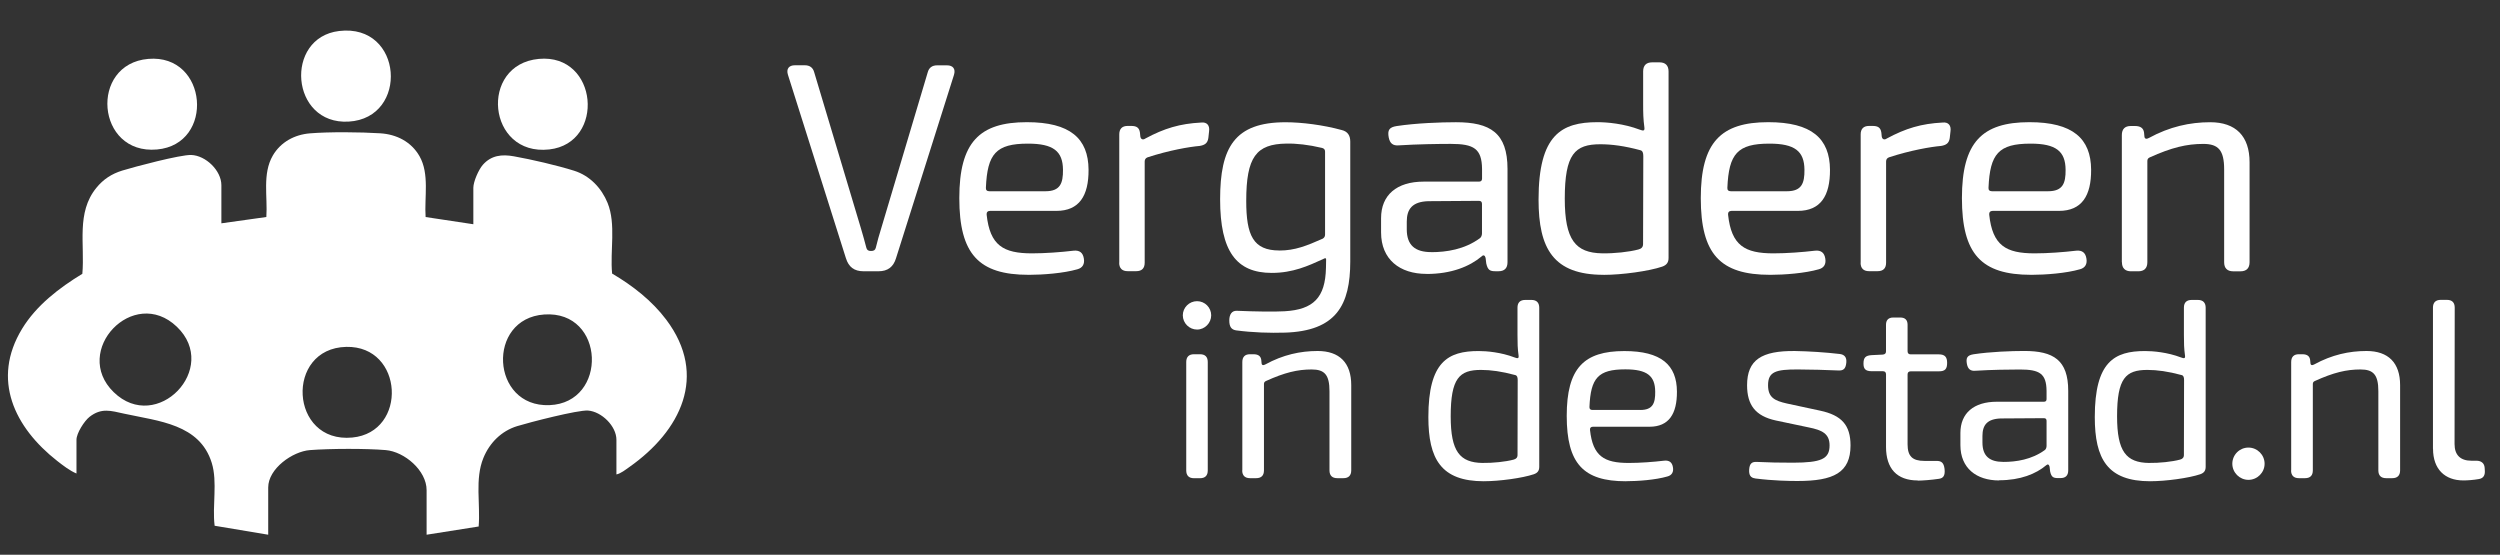
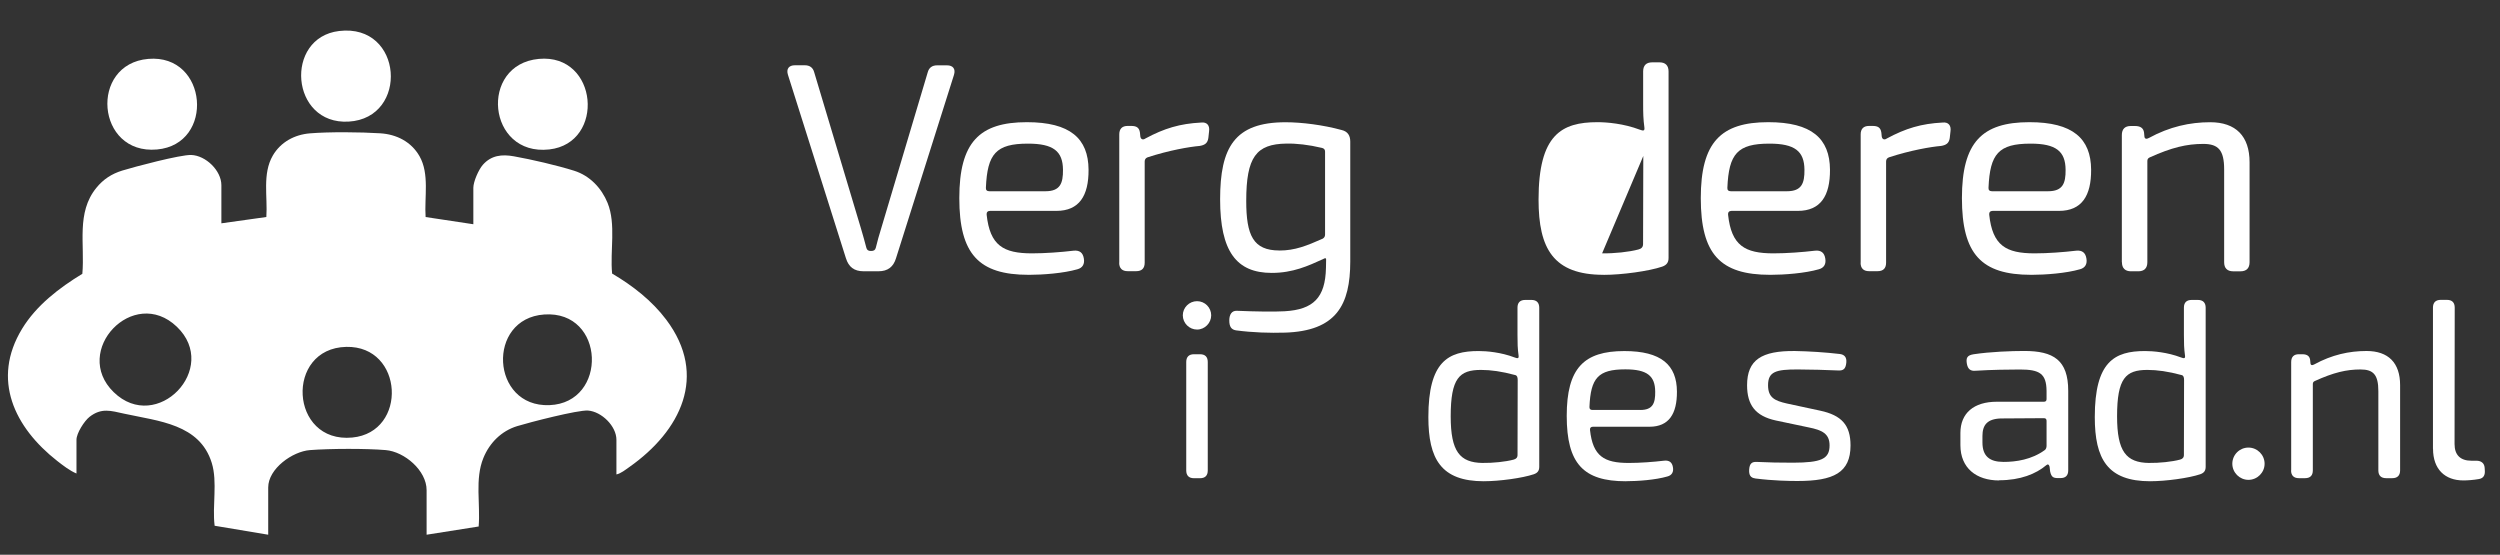
<svg xmlns="http://www.w3.org/2000/svg" id="Layer_1" viewBox="0 0 1085.91 240.96">
  <rect x="0" y="0" width="1085.91" height="240.96" fill="#333333" stroke="none" />
  <defs>
    <style>      .st0 {        fill: #fff;      }    </style>
  </defs>
  <g>
    <g>
      <path class="st0" d="M367.44,112.17l-25.18-79.66c-.83-2.62.42-4.16,3.03-4.16h4.28c2.2,0,3.57,1.05,4.11,3.11l20.29,67.77c.88,2.84,1.57,5.56,2.35,8.42.27,1,.88,1.37,2.01,1.37,1.2,0,1.81-.37,2.08-1.37.69-2.86,1.47-5.63,2.35-8.44l20.19-67.72c.54-2.06,1.91-3.11,4.11-3.11h4.28c2.62,0,3.84,1.57,3.03,4.16l-25.18,79.66c-1.15,3.74-3.57,5.63-7.61,5.63h-6.51c-4.04,0-6.46-1.88-7.61-5.63l-.02-.02Z" />
      <path class="st0" d="M446.79,119.37c-21.68,0-30.1-9.01-30.1-33.31s8.76-32.99,29.34-32.99c18.8,0,26.73,7.07,26.8,20.66.07,11.31-4.06,17.87-13.97,17.87h-28.81c-1.05,0-1.59.64-1.49,1.64,1.44,13.41,7.27,16.81,19.7,16.81,5.7,0,12.38-.49,18.16-1.17,2.47-.22,3.94.83,4.36,3.38.42,2.4-.51,4.09-2.79,4.7-6,1.74-15.03,2.42-21.17,2.42h-.02ZM454.11,83.07c6.41,0,7.68-3.48,7.61-9.35-.07-8-4.14-11.33-15.2-11.33-13.93,0-17.65,4.45-18.28,19.09-.1,1.05.44,1.59,1.49,1.59h24.38Z" />
      <path class="st0" d="M486.17,114.15v-55.78c0-2.42,1.27-3.67,3.62-3.67h1.54c2.23,0,3.5.64,3.82,2.91l.17,1.69c.2,1.27,1.2,1.59,2.2.86,8.22-4.43,15.03-6.46,24.23-6.93,2.52-.29,3.79,1.27,3.43,3.79l-.32,2.94c-.34,2.3-1.59,3.06-3.79,3.43-4.45.37-13.39,1.93-22.59,4.94-.86.32-1.27.95-1.27,1.81v43.98c0,2.42-1.25,3.67-3.67,3.67h-3.74c-2.37,0-3.67-1.27-3.67-3.67l.05.02Z" />
      <path class="st0" d="M557.97,144.48c-6.17.2-13.9-.02-21.07-.98-2.01-.32-2.96-1.54-2.94-4.41.02-2.42,1.05-4.23,3.35-4.09,8,.34,16.15.46,20.7.2,12.53-.73,17.65-5.95,17.94-18.77,0-1.08.02-2.72.07-3.55.02-.56-.02-1.15-1.54-.24-6.19,2.81-12.85,5.9-22.08,5.9-15.34,0-22.42-9.35-22.42-31.94s6.27-33.5,28.41-33.5c6.95,0,16.3,1.15,24.4,3.38,2.57.61,3.72,2.35,3.72,5.02v52.1c-.02,18.8-5.97,30.22-28.56,30.89h0ZM555.74,108.82c6.75,0,11.87-2.08,18.82-5.16.66-.42,1-.93,1-1.79v-36.03c0-.86-.44-1.37-1.32-1.59-5.82-1.39-11.18-1.98-15.54-1.88-13.04.2-17.38,5.8-17.38,24.89,0,14.93,2.99,21.54,14.39,21.54h0l.02.02Z" />
-       <path class="st0" d="M619.59,118.97c-11.6,0-19.7-6.31-19.7-18.01v-6.19c0-10.08,6.8-15.88,18.53-15.88h24.01c.86,0,1.32-.44,1.32-1.32v-4.18c-.1-8.83-3.57-10.89-13.58-10.89-5.11,0-14.41.12-22.59.64-2.55.22-3.84-.86-4.36-3.4-.61-3.23.2-4.48,3.48-4.99,8.42-1.27,19.11-1.66,25.72-1.66,14.88,0,22.39,4.6,22.39,20.31v40.48c0,2.62-1.32,3.94-3.92,3.94h-1.2c-2.35,0-3.43-.34-4.11-3.38l-.29-2.42c-.29-1.13-.95-1.44-1.71-.66-5.19,4.36-13.09,7.64-23.96,7.64h-.02ZM621.72,109.53c6.51,0,14.41-1.17,21.07-6.04.61-.42.93-1.32.93-2.13v-12.8c0-.86-.44-1.32-1.32-1.32l-22.03.15c-6.88.22-9.32,3.38-9.32,8.88v3.35c0,6.9,3.62,9.89,10.65,9.89h0l.02.02Z" />
-       <path class="st0" d="M696.56,119.37c-21.83,0-28.27-11.36-28.27-32.67,0-28.24,10.01-33.63,25.6-33.63,4.04,0,11.33.59,18.36,3.25,1.47.54,2.23.66,2.01-.98-.49-3.7-.54-6.02-.54-10.57v-13.75c0-2.62,1.37-3.94,3.94-3.94h3.16c2.57,0,3.94,1.37,3.94,3.94v81.01c0,1.91-.76,3.08-2.77,3.79-5.75,1.96-17.47,3.57-25.4,3.57h0l-.02-.02ZM695.9,110.04c5.19.1,11.75-.59,15.81-1.69,1.25-.32,1.98-1.03,1.98-2.35l.1-38.2c0-1.42-.32-2.32-1.27-2.55-6.8-1.84-12.38-2.59-17.4-2.59-11.04,0-15.44,4.21-15.44,23.64,0,17.91,4.63,23.54,16.25,23.74h-.02Z" />
+       <path class="st0" d="M696.56,119.37c-21.83,0-28.27-11.36-28.27-32.67,0-28.24,10.01-33.63,25.6-33.63,4.04,0,11.33.59,18.36,3.25,1.47.54,2.23.66,2.01-.98-.49-3.7-.54-6.02-.54-10.57v-13.75c0-2.62,1.37-3.94,3.94-3.94h3.16c2.57,0,3.94,1.37,3.94,3.94v81.01c0,1.91-.76,3.08-2.77,3.79-5.75,1.96-17.47,3.57-25.4,3.57h0l-.02-.02ZM695.9,110.04c5.19.1,11.75-.59,15.81-1.69,1.25-.32,1.98-1.03,1.98-2.35l.1-38.2h-.02Z" />
      <path class="st0" d="M768.86,119.37c-21.71,0-30.1-9.01-30.1-33.31s8.76-32.99,29.32-32.99c18.8,0,26.73,7.07,26.8,20.66.07,11.31-4.06,17.87-13.97,17.87h-28.81c-1.05,0-1.59.64-1.49,1.64,1.44,13.41,7.27,16.81,19.7,16.81,5.7,0,12.38-.49,18.16-1.17,2.47-.22,3.94.83,4.36,3.38.42,2.4-.51,4.09-2.79,4.7-6,1.74-15.03,2.42-21.17,2.42h0ZM776.18,83.07c6.41,0,7.68-3.48,7.61-9.35-.07-8-4.14-11.33-15.2-11.33-13.93,0-17.65,4.45-18.28,19.09-.1,1.05.44,1.59,1.49,1.59h24.38Z" />
      <path class="st0" d="M808.21,114.15v-55.78c0-2.42,1.27-3.67,3.62-3.67h1.54c2.23,0,3.5.64,3.82,2.91l.17,1.69c.2,1.27,1.2,1.59,2.2.86,8.22-4.43,15.03-6.46,24.23-6.93,2.52-.29,3.79,1.27,3.43,3.79l-.32,2.94c-.34,2.3-1.59,3.06-3.79,3.43-4.45.37-13.39,1.93-22.59,4.94-.86.32-1.27.95-1.27,1.81v43.98c0,2.42-1.25,3.67-3.67,3.67h-3.74c-2.4,0-3.67-1.27-3.67-3.67l.05.02Z" />
      <path class="st0" d="M882.29,119.37c-21.71,0-30.1-9.01-30.1-33.31s8.76-32.99,29.32-32.99c18.8,0,26.73,7.07,26.8,20.66.07,11.31-4.06,17.87-13.97,17.87h-28.81c-1.05,0-1.59.64-1.49,1.64,1.44,13.41,7.27,16.81,19.7,16.81,5.7,0,12.38-.49,18.16-1.17,2.47-.22,3.94.83,4.36,3.38.42,2.4-.51,4.09-2.79,4.7-6,1.74-15.03,2.42-21.17,2.42h0ZM889.61,83.07c6.41,0,7.68-3.48,7.61-9.35-.07-8-4.14-11.33-15.2-11.33-13.93,0-17.65,4.45-18.28,19.09-.1,1.05.44,1.59,1.49,1.59h24.38Z" />
      <path class="st0" d="M921.65,113.88v-55.21c0-2.62,1.35-3.94,3.87-3.94h1.81c2.45,0,3.7.95,3.96,2.81l.17,1.79c.1,1,.86,1.22,1.96.59,8.96-4.89,17.79-6.83,26.6-6.83,11.11,0,17.11,6.02,17.11,17.38v43.44c0,2.57-1.37,3.94-3.94,3.94h-3.16c-2.62,0-3.94-1.37-3.94-3.94v-40.31c0-8.35-2.5-11.09-9.06-11.09-7.22,0-13.71,1.54-23.3,5.87-.66.32-1,.76-1,1.54v43.98c0,2.57-1.35,3.94-3.94,3.94h-3.16c-2.57,0-3.94-1.37-3.94-3.94l-.05-.02Z" />
    </g>
    <g>
      <path class="st0" d="M513.77,136.96c0-3.35,2.77-6.14,6.19-6.14s6.14,2.79,6.14,6.14-2.79,6.19-6.14,6.19-6.19-2.77-6.19-6.19ZM515.26,204.34v-47.09c0-2.23,1.17-3.38,3.35-3.38h2.62c2.23,0,3.38,1.13,3.38,3.38v47.09c0,2.23-1.13,3.38-3.38,3.38h-2.62c-2.2,0-3.35-1.17-3.35-3.38Z" />
-       <path class="st0" d="M539.62,204.34v-47.09c0-2.23,1.15-3.38,3.3-3.38h1.54c2.08,0,3.13.81,3.38,2.4l.15,1.52c.07.86.73,1.03,1.66.49,7.64-4.18,15.17-5.82,22.69-5.82,9.47,0,14.59,5.14,14.59,14.81v37.05c0,2.2-1.17,3.38-3.38,3.38h-2.69c-2.23,0-3.38-1.17-3.38-3.38v-34.39c0-7.12-2.13-9.45-7.73-9.45-6.17,0-11.7,1.32-19.87,5.02-.59.27-.86.66-.86,1.3v37.52c0,2.2-1.13,3.38-3.38,3.38h-2.69c-2.2,0-3.38-1.17-3.38-3.38l.05.02Z" />
      <path class="st0" d="M644.56,209.04c-18.62,0-24.13-9.67-24.13-27.88,0-24.08,8.54-28.68,21.83-28.68,3.45,0,9.67.51,15.64,2.79,1.25.46,1.91.56,1.71-.86-.42-3.16-.47-5.14-.47-9.03v-11.75c0-2.23,1.17-3.35,3.38-3.35h2.69c2.2,0,3.38,1.17,3.38,3.38v69.11c0,1.64-.66,2.64-2.37,3.23-4.92,1.66-14.9,3.03-21.66,3.03h0ZM643.99,201.08c4.43.07,10.03-.51,13.48-1.44,1.05-.27,1.69-.86,1.69-2.01l.07-32.57c0-1.22-.27-1.98-1.1-2.15-5.8-1.57-10.57-2.23-14.83-2.23-9.42,0-13.17,3.6-13.17,20.17,0,15.27,3.94,20.09,13.85,20.24h0Z" />
      <path class="st0" d="M706.23,209.04c-18.5,0-25.7-7.68-25.7-28.41s7.46-28.14,25.01-28.14c16.03,0,22.81,6.02,22.86,17.62.05,9.64-3.48,15.25-11.92,15.25h-24.57c-.91,0-1.37.54-1.27,1.39,1.22,11.45,6.19,14.34,16.81,14.34,4.87,0,10.57-.42,15.49-1,2.1-.2,3.38.71,3.72,2.86.37,2.03-.44,3.5-2.4,4.01-5.11,1.49-12.82,2.06-18.06,2.06h0l.02.02ZM712.47,178.08c5.46,0,6.56-2.96,6.49-7.98-.05-6.83-3.52-9.67-12.97-9.67-11.87,0-15.05,3.79-15.59,16.27-.07.91.39,1.37,1.27,1.37h20.8Z" />
      <path class="st0" d="M762.45,207.81c-2.1-.24-2.84-1.49-2.67-3.94.2-2.52,1.17-3.33,3.3-3.23,4.8.22,10.21.37,15.81.34,12.07-.05,15.81-1.54,15.81-7.51,0-5.09-3.25-6.66-9.03-7.81l-14.29-3.01c-8.93-1.93-12.51-6.78-12.51-15.32,0-11.04,6.31-15,20.78-14.86,6,.1,13.31.56,19.55,1.3,1.96.27,3.01,1.42,2.77,3.77-.27,2.69-1.27,3.5-3.48,3.38-5.75-.24-11.67-.42-17.47-.44-9.74-.05-13.04,1-13.04,6.85,0,5.29,2.77,6.73,8.22,7.95l14.46,3.11c9.18,1.98,13.14,6.19,13.14,15.1,0,11.85-7.37,15.44-23.01,15.44-3.52,0-10.45-.1-18.38-1.1l.02-.02Z" />
-       <path class="st0" d="M833,208.69c-9.08,0-13.78-5.19-13.78-14.56v-31.52c0-.91-.47-1.37-1.37-1.37h-4.82c-2.79,0-3.6-1.05-3.6-3.33,0-2.74,1.05-3.48,3.52-3.65l4.89-.24c.93-.1,1.37-.54,1.37-1.39v-11.58c0-2.03,1.08-3.13,3.13-3.13h3.11c2.03,0,3.13,1.05,3.13,3.13v11.5c0,.91.47,1.37,1.37,1.37h12.21c2.67,0,3.6,1.22,3.6,3.67,0,2.62-.81,3.7-3.6,3.7h-12.21c-.91,0-1.37.47-1.37,1.37v30.3c0,5.21,2.08,7.24,7.32,7.24h5.26c2.1,0,3.13.76,3.48,3.45.34,3.06-.61,4.06-2.45,4.33-3.28.49-7.2.78-9.18.78h0l-.02-.07Z" />
      <path class="st0" d="M868.34,208.69c-9.89,0-16.81-5.38-16.81-15.34v-5.29c0-8.59,5.82-13.56,15.81-13.56h20.48c.73,0,1.13-.39,1.13-1.13v-3.57c-.07-7.54-3.03-9.3-11.58-9.3-4.36,0-12.31.1-19.29.54-2.18.2-3.28-.73-3.72-2.91-.51-2.77.17-3.82,2.96-4.26,7.2-1.08,16.3-1.42,21.93-1.42,12.7,0,19.11,3.94,19.11,17.33v34.53c0,2.23-1.13,3.35-3.33,3.35h-1.03c-2.01,0-2.94-.29-3.5-2.89l-.24-2.08c-.24-.95-.81-1.22-1.47-.59-4.43,3.72-11.16,6.51-20.44,6.51h0l-.02.07ZM870.18,200.64c5.56,0,12.29-1,17.99-5.14.51-.34.78-1.13.78-1.81v-10.92c0-.73-.39-1.13-1.13-1.13l-18.77.12c-5.87.2-7.95,2.86-7.95,7.59v2.86c0,5.9,3.08,8.42,9.08,8.42h0Z" />
      <path class="st0" d="M934.03,209.04c-18.62,0-24.13-9.67-24.13-27.88,0-24.08,8.54-28.68,21.83-28.68,3.45,0,9.67.51,15.64,2.79,1.25.46,1.91.56,1.71-.86-.42-3.16-.47-5.14-.47-9.03v-11.75c0-2.23,1.17-3.35,3.38-3.35h2.69c2.2,0,3.38,1.17,3.38,3.38v69.11c0,1.64-.66,2.64-2.37,3.23-4.92,1.66-14.9,3.03-21.66,3.03h0ZM933.44,201.08c4.43.07,10.03-.51,13.48-1.44,1.05-.27,1.69-.86,1.69-2.01l.07-32.57c0-1.22-.27-1.98-1.1-2.15-5.8-1.57-10.57-2.23-14.83-2.23-9.42,0-13.17,3.6-13.17,20.17,0,15.27,3.94,20.09,13.85,20.24h0Z" />
      <path class="st0" d="M969.64,201.43c0-3.87,3.13-7.02,7-7.02s7.02,3.18,7.02,7.02-3.18,7-7.02,7-7-3.18-7-7Z" />
      <path class="st0" d="M995.21,204.34v-47.09c0-2.23,1.15-3.38,3.3-3.38h1.54c2.08,0,3.13.81,3.38,2.4l.15,1.52c.07.86.73,1.03,1.66.49,7.64-4.18,15.17-5.82,22.69-5.82,9.47,0,14.59,5.14,14.59,14.81v37.05c0,2.2-1.17,3.38-3.38,3.38h-2.69c-2.23,0-3.38-1.17-3.38-3.38v-34.39c0-7.12-2.13-9.45-7.73-9.45-6.17,0-11.7,1.32-19.87,5.02-.59.27-.86.66-.86,1.3v37.52c0,2.2-1.13,3.38-3.38,3.38h-2.69c-2.2,0-3.38-1.17-3.38-3.38l.05.02Z" />
      <path class="st0" d="M1056.79,194.94v-61.31c0-2.23,1.17-3.38,3.38-3.38h2.69c2.23,0,3.38,1.15,3.38,3.38l-.07,59.25c0,4.8,2.57,7.24,7.32,7.24h2.18c2.01,0,3.43,1.03,3.57,3.03l.07,1.13c.17,1.98-.47,3.43-2.5,3.79-2.33.42-5.07.61-6.8.61-8.03,0-13.19-4.87-13.19-13.75h-.02Z" />
    </g>
  </g>
  <g id="KUhD6W">
    <g>
      <path class="st0" d="M96.16,97l19.53-2.74c.61-8.83-1.81-18.72,2.81-26.7,3.43-5.87,9.45-9.1,16.15-9.64,8.42-.69,22-.56,30.49-.02,7.12.44,13.46,3.65,17.06,9.91,4.43,7.73,2.08,17.89,2.67,26.46l20.73,3.13v-15.83c0-2.69,2.3-7.9,4.11-9.96,3.67-4.18,8.32-4.65,13.48-3.72,7.68,1.37,18.8,3.94,26.19,6.27,6.78,2.13,11.89,7.49,14.54,14,3.74,9.28,1,20.83,1.96,30.67,8.88,5.21,17.33,11.8,23.52,20.04,18.31,24.35,6.17,48.38-16.05,64-1.64,1.15-3.67,2.79-5.6,3.21v-15.05c0-5.95-6.44-12.24-12.31-12.7-4.38-.34-25.48,5.14-30.76,6.75-6.85,2.08-12.02,7.24-14.71,13.83-3.77,9.2-1.25,20.04-2.06,29.78l-22.61,3.57v-19.36c0-8.54-9.62-16.72-17.77-17.4-8.69-.73-24.13-.66-32.87,0-7.59.56-18.16,8.08-18.16,16.23v20.53l-23.27-3.89c-1.1-8.64,1.32-19.02-1.25-27.29-5.21-16.89-23.01-18.11-38.03-21.39-5.75-1.25-9.86-2.67-15.05,1.37-2.28,1.79-5.68,7.12-5.68,9.96v14.66c-2.96-1.25-5.85-3.5-8.39-5.48-18.5-14.51-28.68-35.32-15.22-57.41,6.19-10.16,16.15-17.77,26.16-23.86,1.13-12.8-2.72-26.53,6.07-37.32,3.03-3.74,6.66-6.09,11.23-7.51,5.38-1.66,25.33-6.95,30-6.78,6.31.22,13.09,6.78,13.09,13.12v16.62-.02ZM49.39,170.34c18.75,18.23,46.25-10.4,27.43-28.41s-45.81,10.52-27.43,28.41ZM236.41,136.6c-25.18,1.74-23.27,40.36,2.25,39.38,25.53-.98,24.33-41.21-2.25-39.38ZM150.41,150.67c-26.7.59-24.67,42,2.62,39.38,24.16-2.32,22.39-39.92-2.62-39.38Z" />
      <path class="st0" d="M147.28,13.47c27.92-3.38,30.45,37.84,4.18,39.35-25.38,1.47-28.07-36.49-4.18-39.35Z" />
      <path class="st0" d="M234.06,25.58c25.84-2.4,28.98,36.59,4.53,39.33-26.99,3.03-30.64-36.91-4.53-39.33Z" />
      <path class="st0" d="M64.41,25.58c25.94-2.23,29.05,37.1,3.79,39.35-26.5,2.37-29.52-37.15-3.79-39.35Z" />
    </g>
  </g>
</svg>